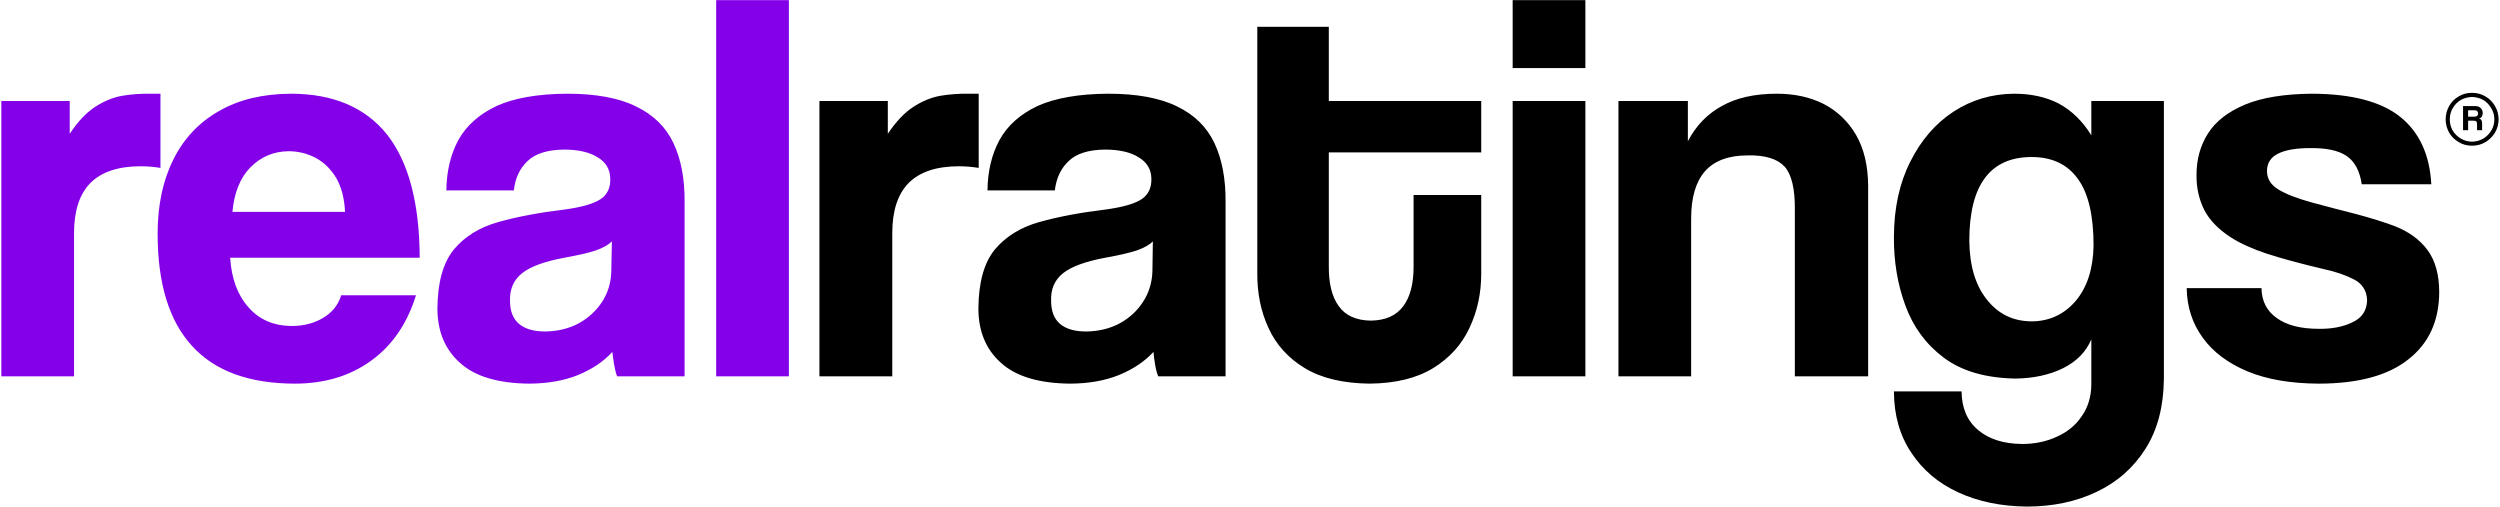
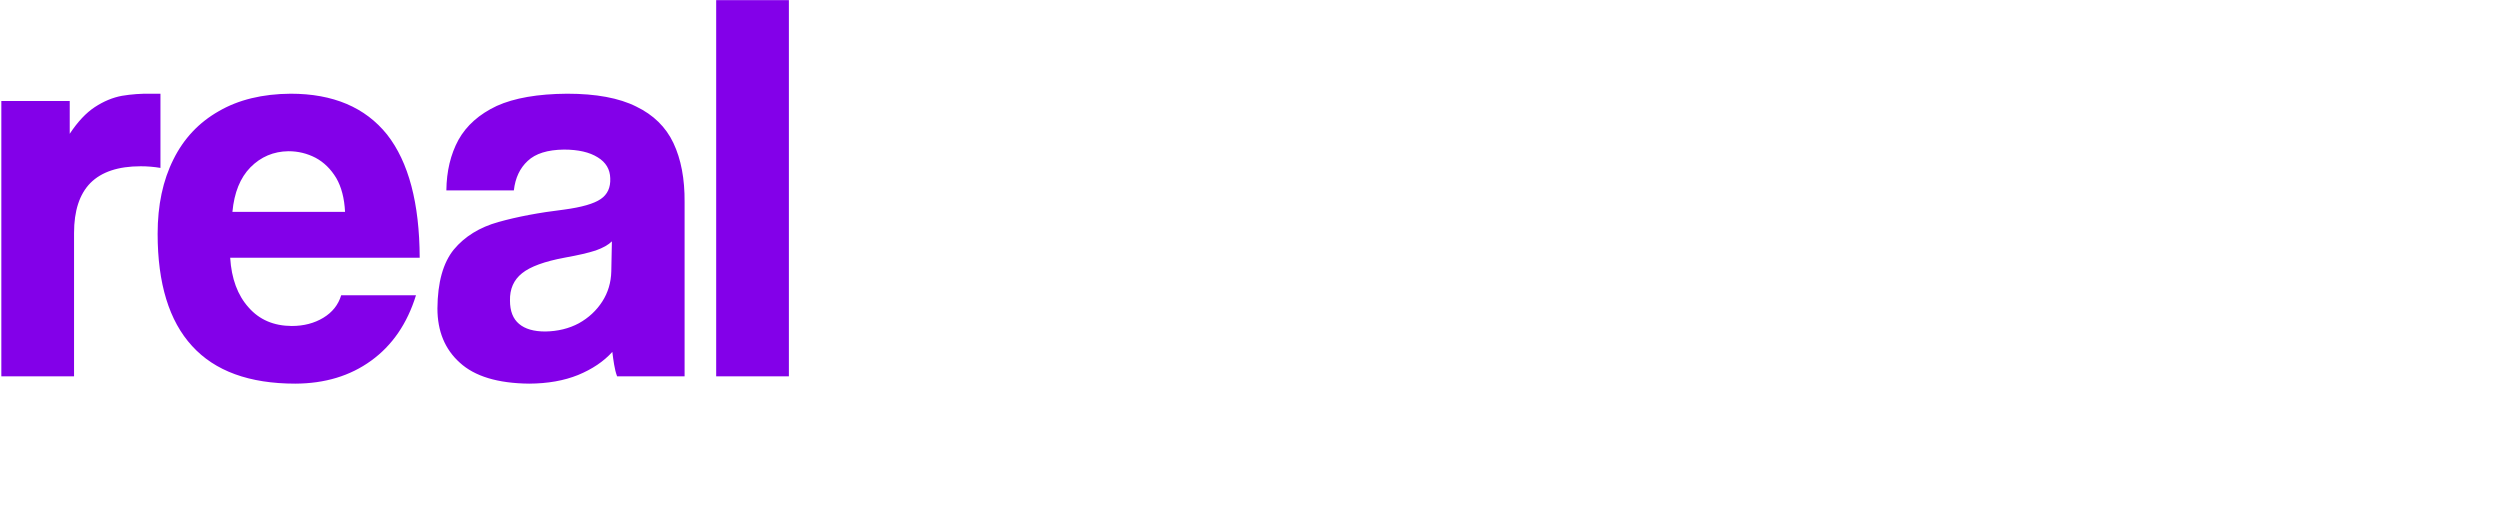
<svg xmlns="http://www.w3.org/2000/svg" xmlns:xlink="http://www.w3.org/1999/xlink" version="1.1" preserveAspectRatio="none" x="0px" y="0px" width="839px" height="170px" viewBox="0 0 839 170">
  <defs>
    <g id="Layer0_0_FILL">
      <path fill="#8300E9" stroke="none" d=" M 93.7 43.15 Q 89.05 44 84.55 46.95 80.15 49.85 76.15 55.9 L 76.15 44.9 53.2 44.9 53.2 137.3 77.6 137.3 77.6 89.2 Q 77.6 78 83.1 72.4 88.7 66.8 99.95 66.8 103.35 66.8 106.6 67.35 L 106.6 42.45 103.5 42.45 Q 98.5 42.35 93.7 43.15 M 193.6 97.5 Q 193.5 70 182.65 56.15 171.65 42.45 150.3 42.45 136.1 42.55 126.2 48.3 116.15 54 110.95 64.5 105.65 75.05 105.65 89.45 105.65 114.5 117.2 127.1 128.7 139.75 151.85 139.75 166.75 139.7 177.3 132.05 187.95 124.35 192.35 110.1 L 167.25 110.1 Q 165.8 114.9 161.25 117.65 156.7 120.4 150.65 120.4 141.6 120.35 136.2 114.2 130.65 108.05 130 97.5 L 193.6 97.5 M 165.6 70.75 Q 168.2 75.25 168.55 82.1 L 130.75 82.1 Q 131.65 72.4 136.8 67.15 142.05 61.85 149.55 61.75 154.4 61.75 158.65 63.95 162.85 66.2 165.6 70.75 M 266.25 46.75 Q 257.65 42.45 243.1 42.45 228.3 42.55 219.45 46.55 210.65 50.7 206.6 57.95 202.65 65.25 202.55 74.9 L 225.2 74.9 Q 225.9 68.65 229.85 65 233.75 61.3 242 61.2 249.2 61.2 253.35 63.8 257.45 66.3 257.55 70.85 257.75 75.5 254.35 77.8 250.95 80.15 242 81.35 229.5 82.85 220.05 85.5 210.55 88.15 205.05 94.75 199.65 101.4 199.55 114.5 199.55 125.95 207.05 132.7 214.55 139.6 230.35 139.75 239.7 139.7 246.75 136.85 253.9 133.9 258.25 129.1 258.5 131.25 258.85 133.35 259.2 135.55 259.85 137.3 L 282.5 137.3 282.5 78.85 Q 282.6 67.15 278.75 59 274.95 50.95 266.25 46.75 M 252.7 95.05 Q 256.35 93.75 258.1 92 L 257.9 102.1 Q 257.75 107.7 254.9 112.15 251.95 116.75 247 119.5 242.05 122.15 235.75 122.25 229.95 122.25 226.95 119.7 223.9 117.15 223.9 111.9 223.75 106.05 227.95 102.7 232.1 99.35 242.35 97.45 249.05 96.25 252.7 95.05 M 317.5 11.05 L 293.1 11.05 293.1 137.3 317.5 137.3 317.5 11.05 Z" />
-       <path fill="#000000" stroke="none" d=" M 378.1 42.45 Q 373.1 42.35 368.3 43.15 363.65 44 359.15 46.95 354.75 49.85 350.7 55.9 L 350.7 44.9 327.75 44.9 327.75 137.3 352.2 137.3 352.2 89.2 Q 352.2 78 357.7 72.4 363.3 66.8 374.55 66.8 377.9 66.8 381.2 67.35 L 381.2 42.45 378.1 42.45 M 411.45 65 Q 415.3 61.3 423.55 61.2 430.8 61.2 434.9 63.8 439.05 66.3 439.15 70.85 439.3 75.5 435.95 77.8 432.5 80.15 423.55 81.35 411.1 82.85 401.6 85.5 392.15 88.15 386.6 94.75 381.2 101.4 381.1 114.5 381.1 125.95 388.6 132.7 396.1 139.6 411.9 139.75 421.25 139.7 428.3 136.85 435.45 133.9 439.85 129.1 440.05 131.25 440.4 133.35 440.75 135.55 441.45 137.3 L 464.05 137.3 464.05 78.85 Q 464.15 67.15 460.3 59 456.5 50.95 447.85 46.75 439.2 42.45 424.65 42.45 409.9 42.55 401 46.55 392.2 50.7 388.2 57.95 384.25 65.25 384.15 74.9 L 406.75 74.9 Q 407.5 68.65 411.45 65 M 434.25 95.05 Q 437.95 93.75 439.65 92 L 439.5 102.1 Q 439.3 107.7 436.45 112.15 433.55 116.75 428.55 119.5 423.65 122.15 417.3 122.25 411.5 122.25 408.5 119.7 405.5 117.15 405.5 111.9 405.3 106.05 409.5 102.7 413.65 99.35 423.9 97.45 430.6 96.25 434.25 95.05 M 560.4 44.9 L 560.4 137.3 584.8 137.3 584.8 44.9 560.4 44.9 M 498.7 44.9 L 498.7 20 474.7 20 474.7 102.55 Q 474.6 112.75 478.45 121.05 482.3 129.5 490.65 134.55 499 139.6 512.45 139.75 525.45 139.6 533.7 134.55 542.05 129.4 545.9 121.05 549.85 112.75 549.85 102.85 L 549.85 76.45 527.15 76.45 527.15 100.55 Q 527.15 109.15 523.65 113.8 520.15 118.5 512.8 118.6 505.4 118.5 502 113.7 498.6 108.95 498.7 100.2 L 498.7 62.15 549.85 62.15 549.85 44.9 498.7 44.9 M 584.8 33.85 L 584.8 11.05 560.4 11.05 560.4 33.85 584.8 33.85 M 664.8 45.9 Q 657.95 42.45 649.05 42.45 637.95 42.45 630.65 46.55 623.3 50.55 619.2 58.4 L 619.2 44.9 595.9 44.9 595.9 137.3 620.3 137.3 620.3 84.3 Q 620.3 73.8 624.95 68.45 629.7 63.15 639.25 63.15 647.95 62.95 651.65 66.9 655.2 70.85 655.1 81.35 L 655.1 137.3 679.7 137.3 679.7 73.25 Q 679.6 63.15 675.65 56.3 671.7 49.5 664.8 45.9 M 778.95 44.9 L 754.6 44.9 754.6 56.4 Q 750.2 49.3 743.75 45.8 737.35 42.45 728.65 42.45 717.4 42.55 708.3 48.5 699.25 54.45 693.85 65.25 688.4 76 688.35 90.45 688.25 102.85 692.2 113.55 696.15 124.35 705.1 131.05 714.15 137.8 729.2 138.05 738.4 137.9 745.15 134.55 751.95 131.15 754.6 124.9 L 754.6 140.15 Q 754.5 146.25 751.4 150.65 748.4 155.15 743.05 157.55 737.8 160 731.35 160 722.05 159.9 716.65 155.35 711.15 150.8 711.05 142.35 L 688.35 142.35 Q 688.4 154.35 694.2 162.95 699.95 171.65 709.95 176.25 720.05 180.9 733 181 746 181 756.3 176.1 766.7 171.2 772.75 161.65 778.8 152.15 778.95 138.2 L 778.95 44.9 M 734.55 63.7 Q 744.85 63.7 750.1 71.05 755.35 78.25 755.35 93.4 755.15 105.1 749.35 112 743.5 118.8 734.55 118.85 725.25 118.8 719.55 111.55 713.8 104.4 713.65 91.85 713.65 77.65 718.95 70.65 724.2 63.7 734.55 63.7 M 840.3 63.35 Q 844.4 66.2 845.35 72.85 L 868.7 72.85 Q 867.9 57.95 858.25 50.2 848.65 42.55 828.75 42.45 814.75 42.55 806.2 46.1 797.6 49.7 793.75 55.8 789.85 61.95 789.9 69.85 789.85 76.1 792.45 81.35 795.1 86.6 801.55 90.75 806.3 93.75 813.55 96.15 820.75 98.5 832.35 101.25 838.45 102.55 842.7 104.75 847 106.95 847.15 111.8 847 116.95 842.25 119.15 837.55 121.45 830.9 121.35 821.85 121.35 816.85 117.75 811.8 114.2 811.7 107.7 L 786.6 107.7 Q 786.75 117.15 792 124.35 797.15 131.5 807.05 135.65 816.85 139.7 831.05 139.75 850.85 139.7 861 131.6 871.25 123.6 871.35 109.15 871.35 100.25 867.45 94.95 863.5 89.6 856.2 86.8 850.75 84.8 843.7 82.9 836.55 81.1 828.6 78.95 821.15 76.9 817.4 74.6 813.55 72.3 813.55 68.35 813.6 64.3 817.4 62.5 821.1 60.7 828.05 60.7 836.25 60.6 840.3 63.35 M 877.9 43.35 Q 875.85 44.5 874.7 46.55 873.55 48.55 873.5 51.05 873.55 53.5 874.7 55.55 875.85 57.5 877.9 58.7 879.85 59.9 882.35 59.9 884.85 59.9 886.85 58.7 888.85 57.5 890.05 55.55 891.25 53.5 891.3 51.05 891.25 48.55 890.05 46.55 888.85 44.5 886.85 43.35 884.85 42.15 882.35 42.15 879.85 42.15 877.9 43.35 M 875.9 47.3 Q 876.9 45.55 878.6 44.55 880.3 43.6 882.35 43.55 884.45 43.6 886.15 44.55 887.8 45.55 888.8 47.3 889.85 48.95 889.85 51.05 889.85 53.15 888.8 54.85 887.8 56.5 886.15 57.5 884.45 58.5 882.35 58.55 880.3 58.5 878.6 57.5 876.9 56.5 875.9 54.85 874.9 53.15 874.9 51.05 874.9 48.95 875.9 47.3 M 885.3 47.3 Q 884.65 46.6 883.45 46.6 L 879.35 46.6 879.35 54.7 881.05 54.7 881.05 51.5 882.85 51.5 Q 883.55 51.5 883.8 51.75 884.05 52.05 884.05 52.65 L 884.05 54.7 885.75 54.7 885.75 52.4 Q 885.75 51.7 885.5 51.3 885.3 50.95 884.75 50.8 885.35 50.6 885.65 50.1 885.95 49.6 885.95 48.95 885.95 47.95 885.3 47.3 M 881.05 48 L 883.2 48 Q 883.8 48 884.1 48.3 884.4 48.6 884.4 49.1 884.4 49.55 884.1 49.85 883.8 50.15 883.15 50.15 L 881.05 50.15 881.05 48 Z" />
    </g>
  </defs>
  <g transform="matrix( 1, 0, 0, 1, -52.75,-11) ">
    <use xlink:href="#Layer0_0_FILL" />
  </g>
</svg>